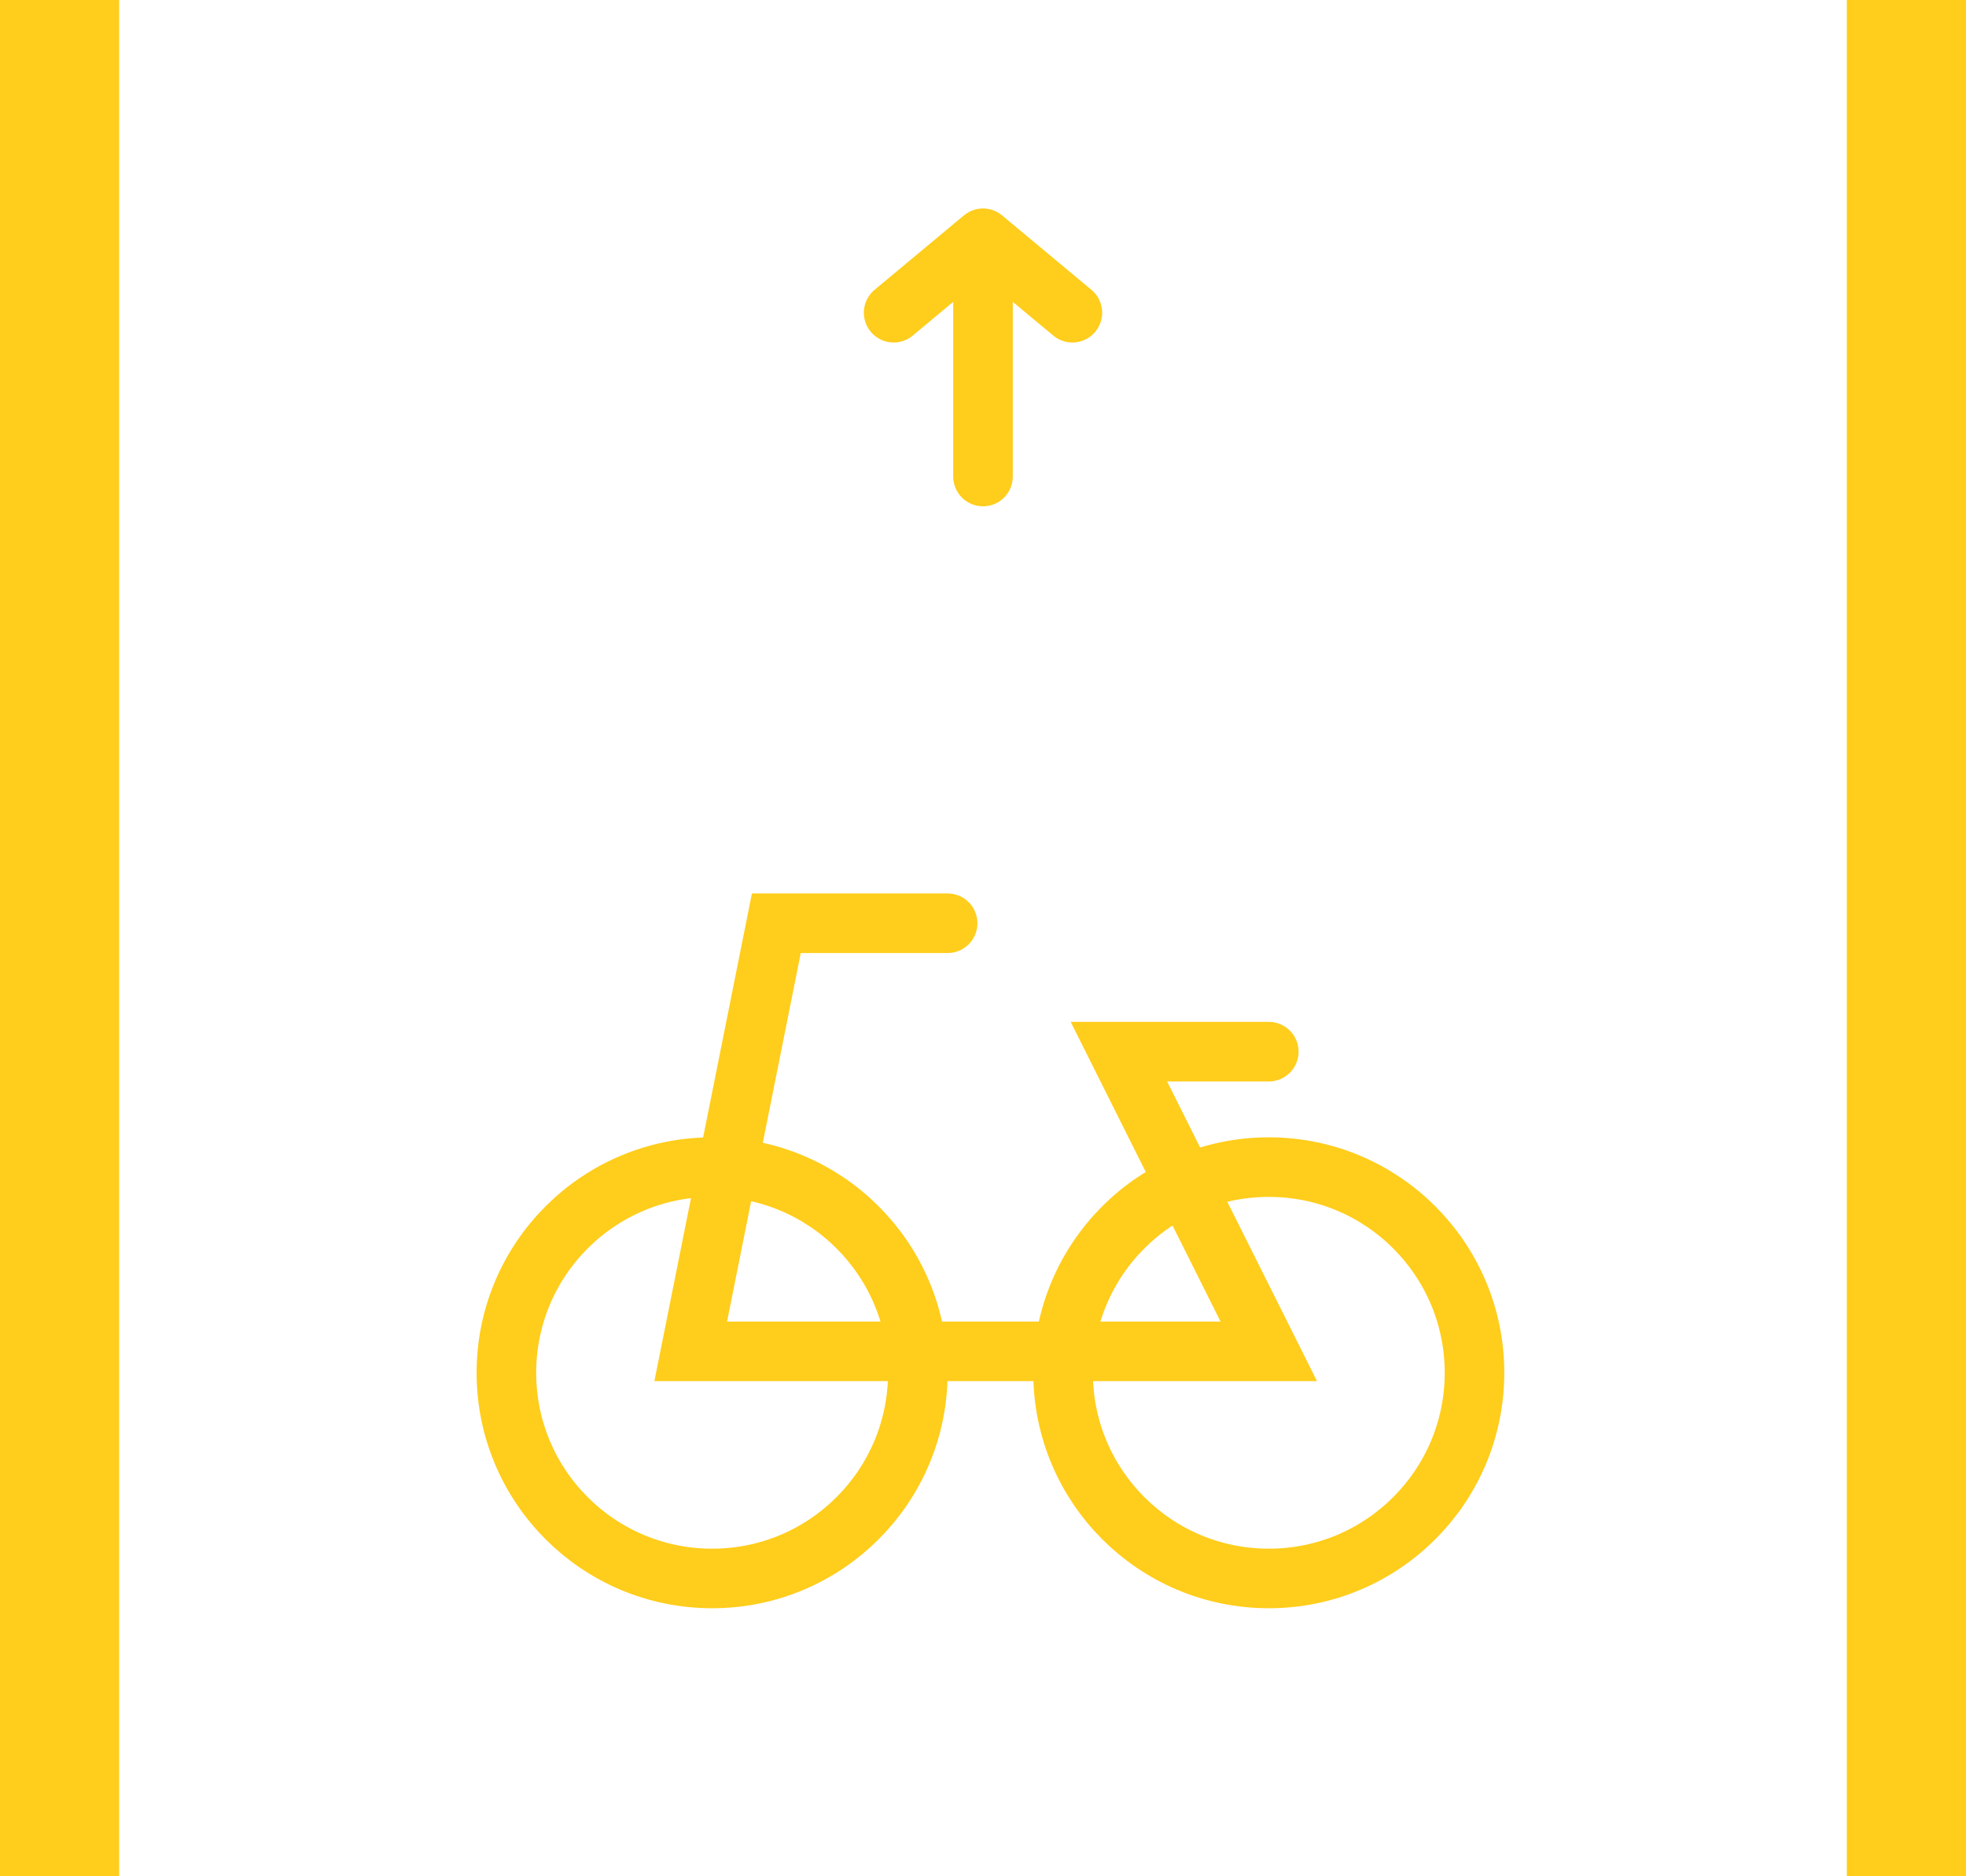
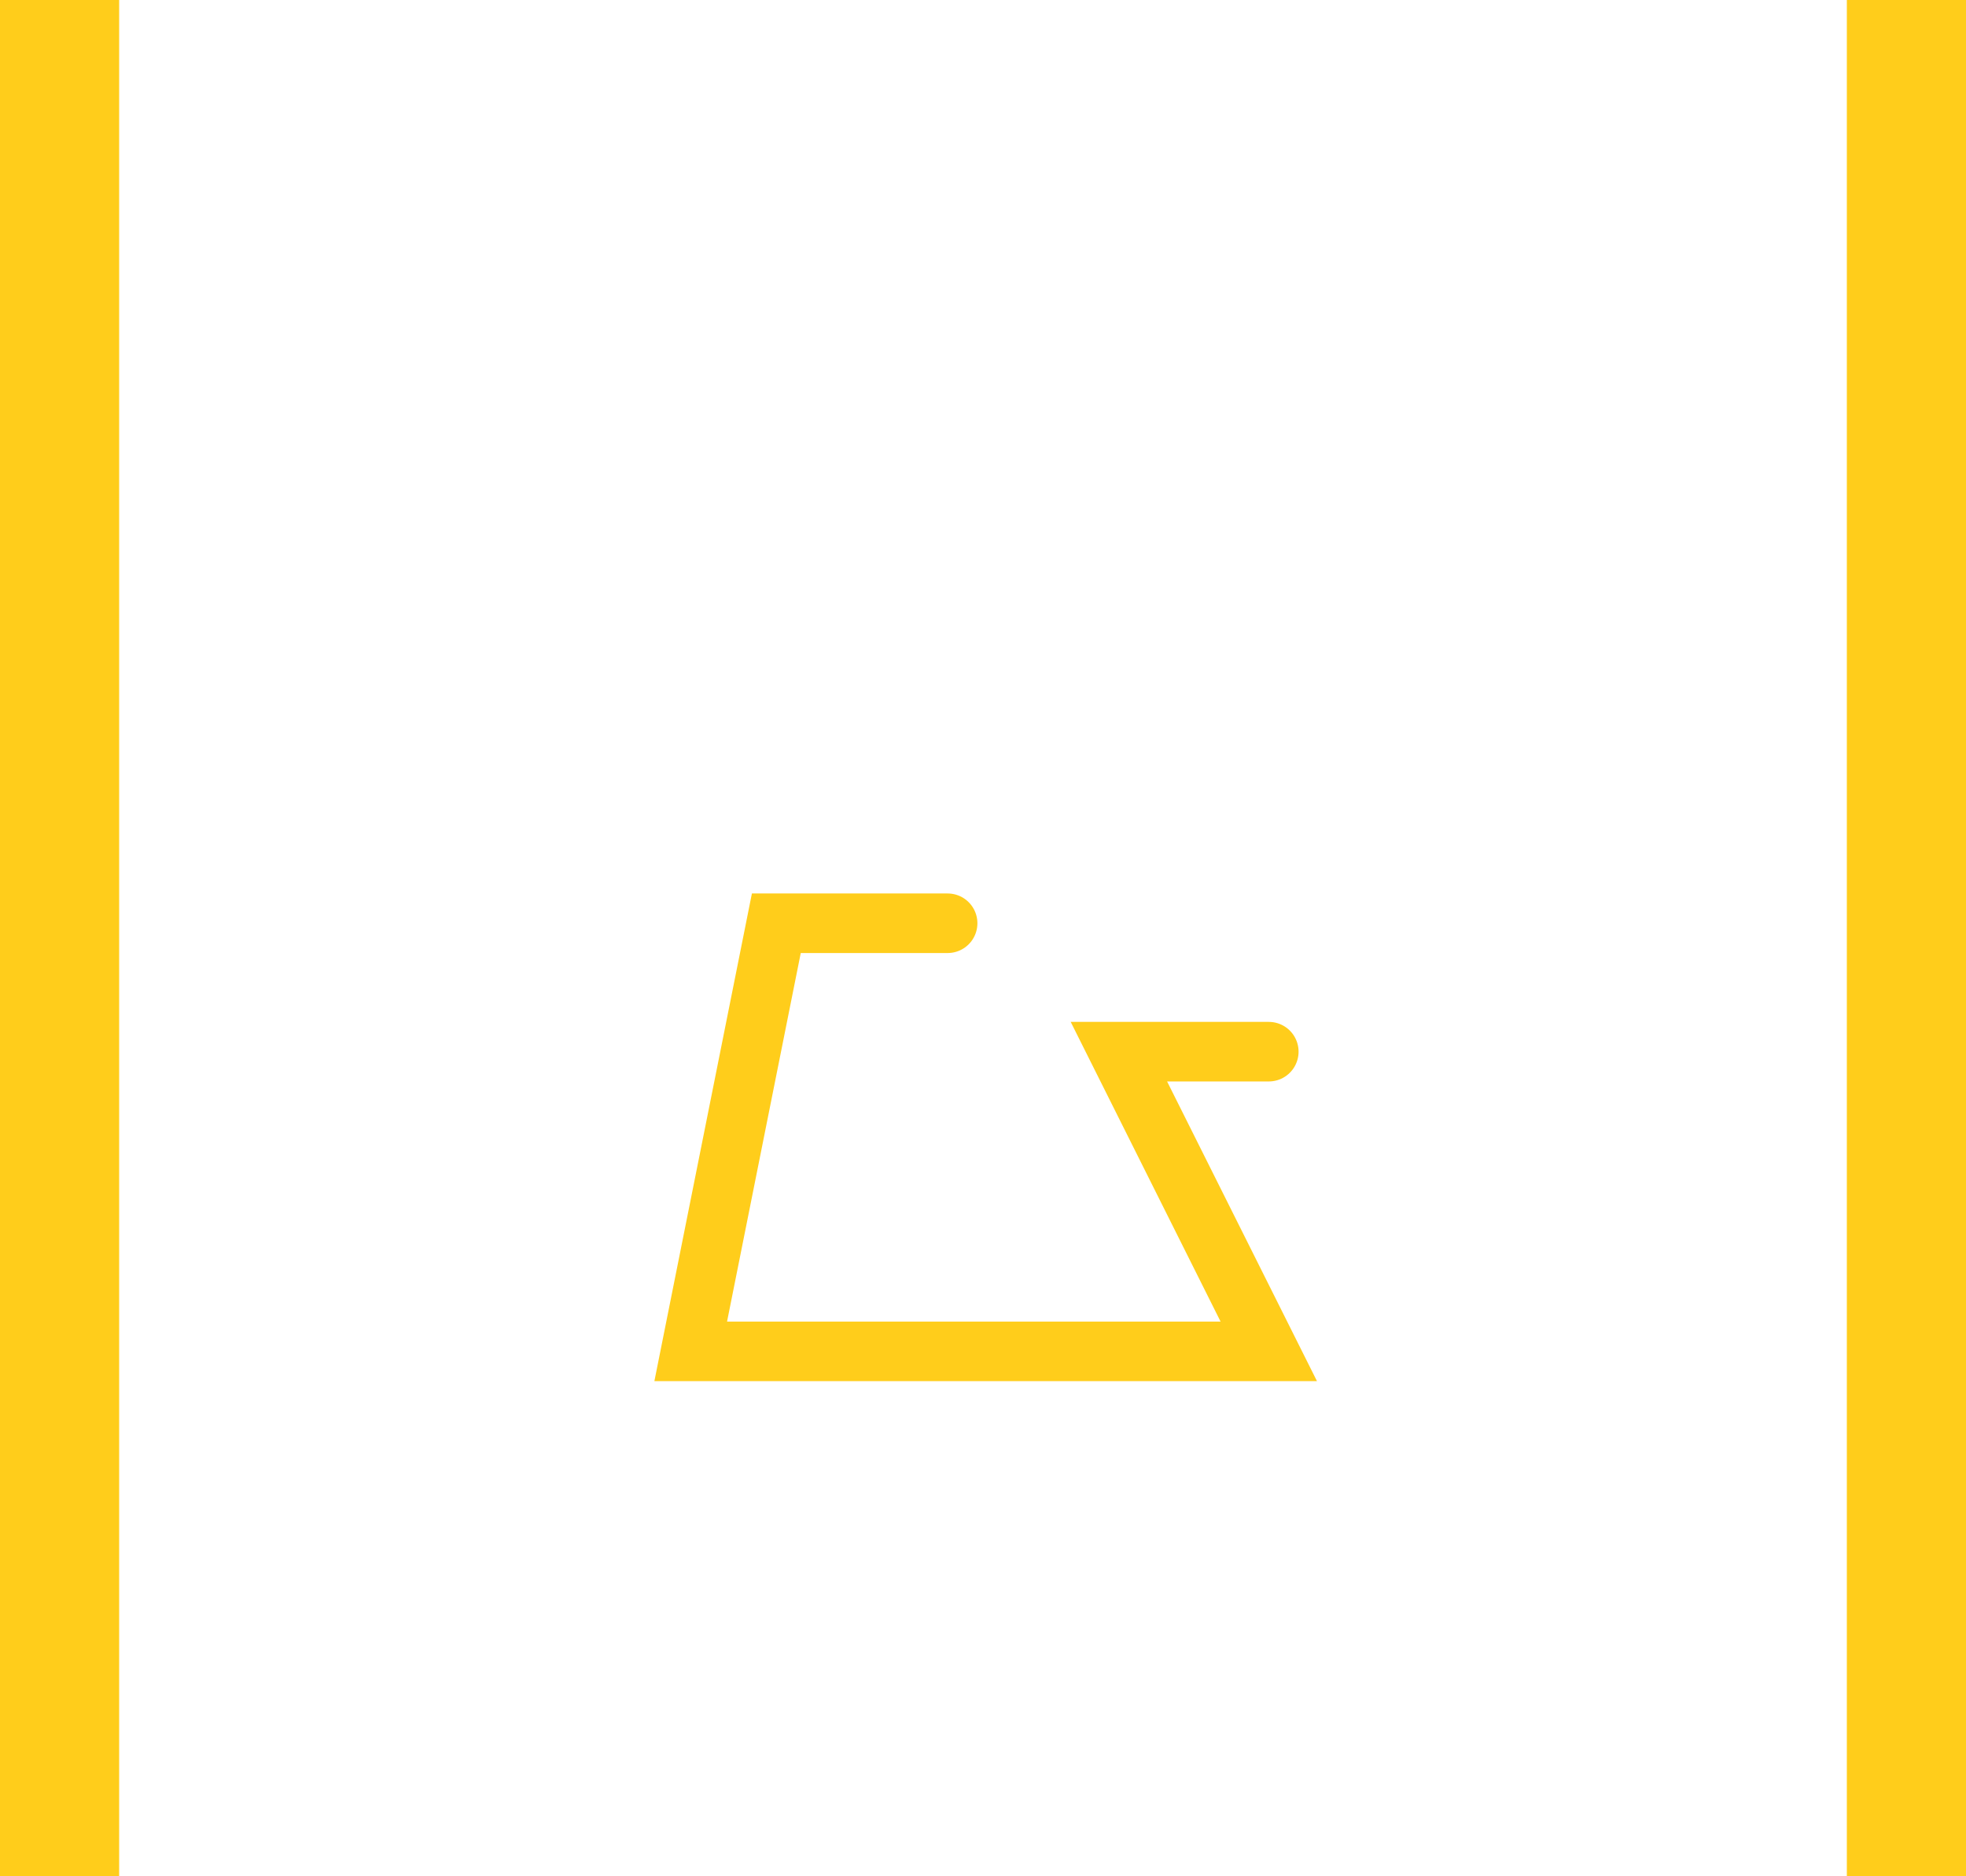
<svg xmlns="http://www.w3.org/2000/svg" width="66" height="63" viewBox="0 0 66 63" fill="none">
  <rect width="4" height="63" fill="#FFCD1B" />
-   <circle cx="23.906" cy="46.094" r="6.906" stroke="#FFCD1B" stroke-width="2" />
-   <circle cx="42.594" cy="46.094" r="6.906" stroke="#FFCD1B" stroke-width="2" />
  <path d="M31.812 31H26.062L23.188 45.375H42.594L37.562 35.312H42.594" stroke="#FFCD1B" stroke-width="2" stroke-linecap="round" />
-   <path d="M33 16V8M33 8L30 10.5M33 8L36 10.5" stroke="#FFCD1B" stroke-width="2" stroke-linecap="round" />
  <rect x="62" width="4" height="63" fill="#FFCD1B" />
</svg>